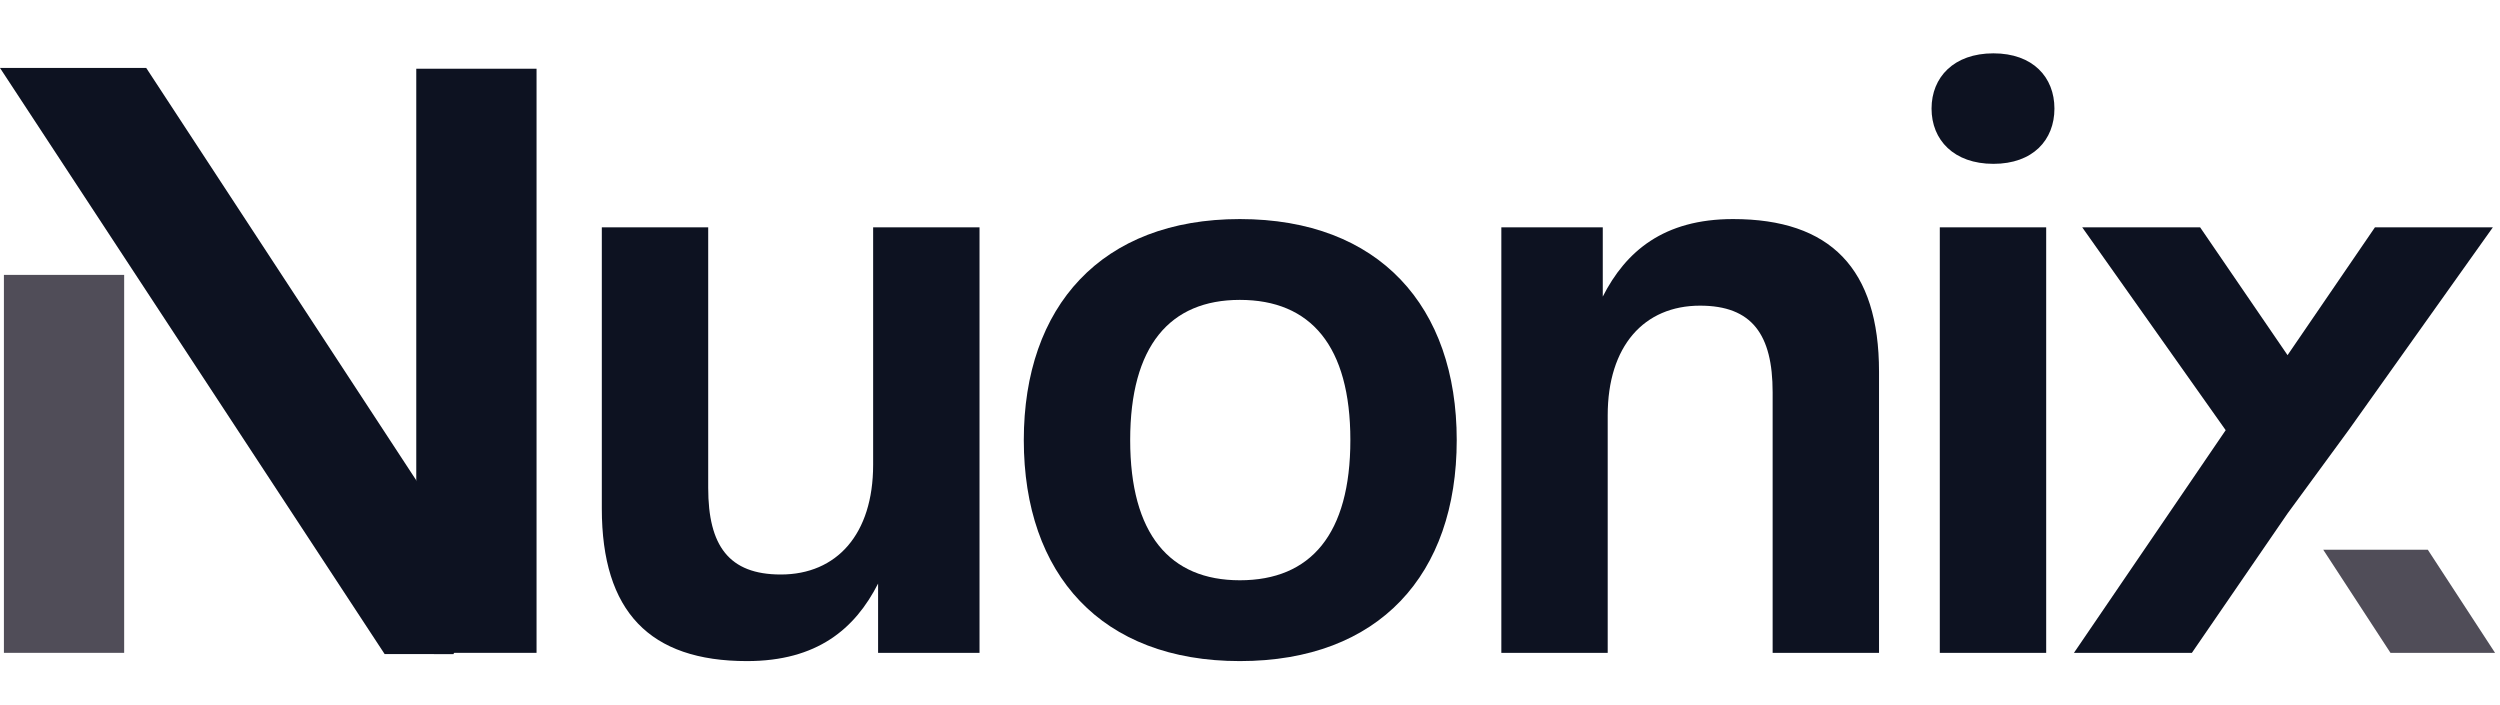
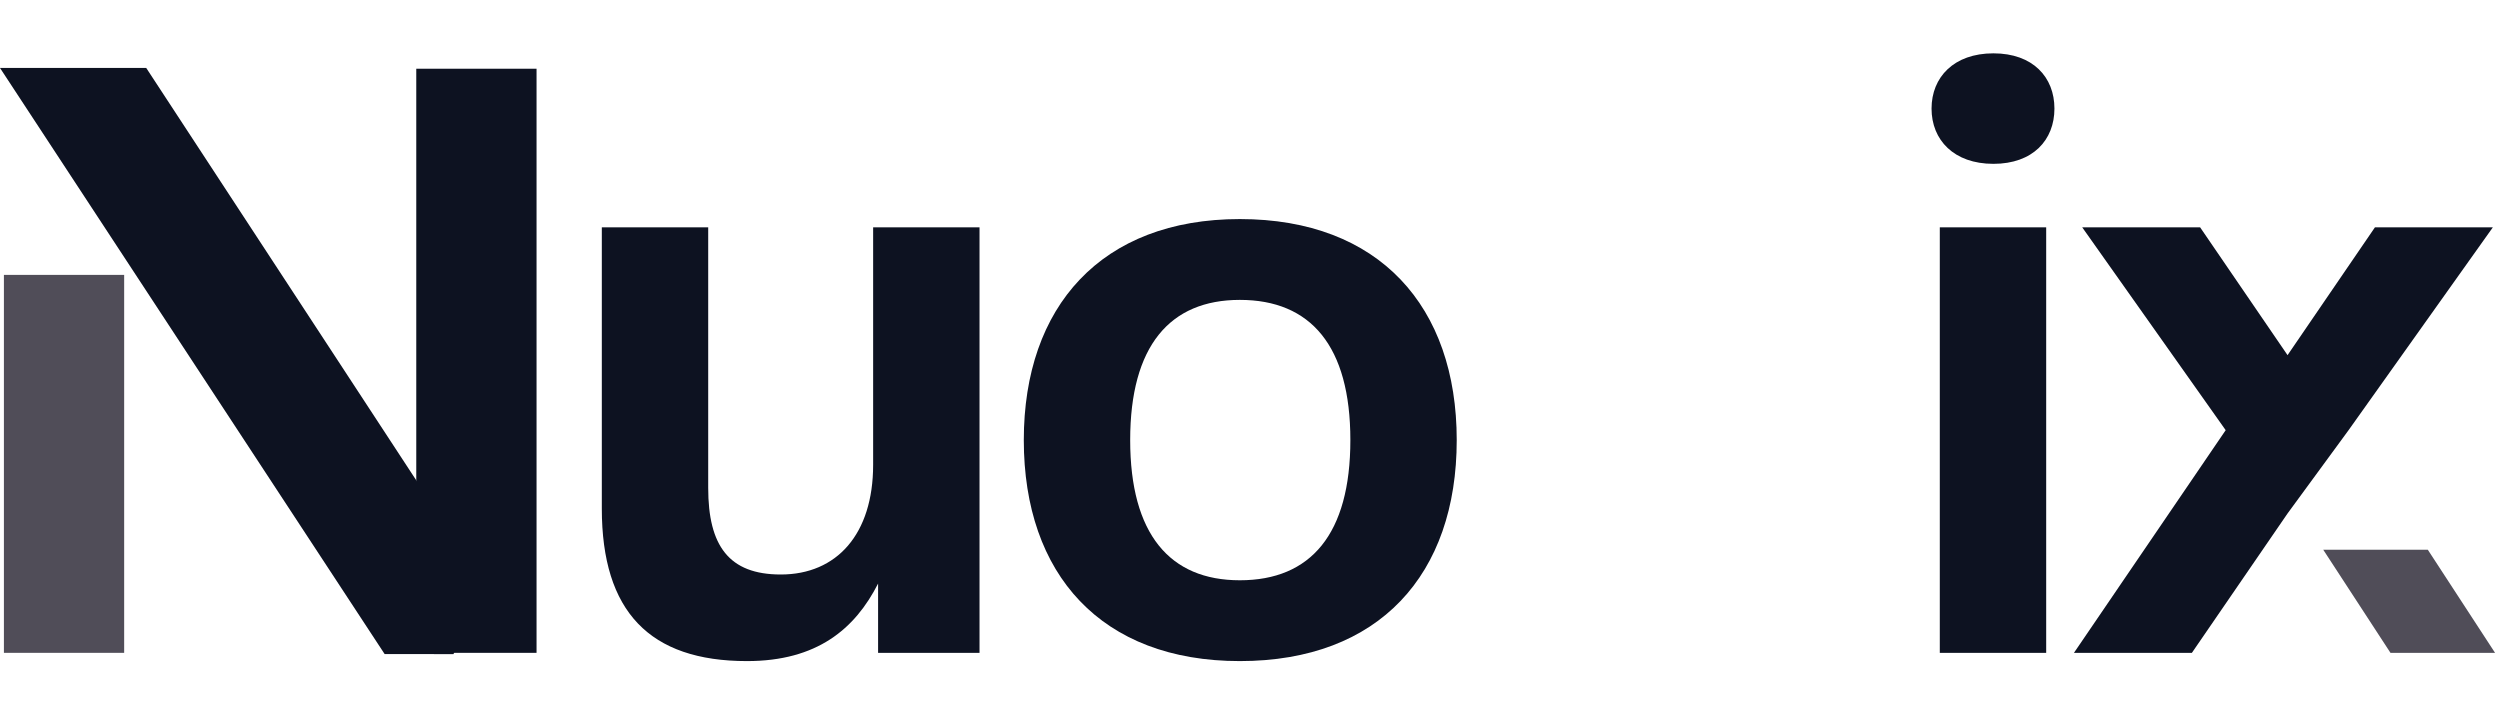
<svg xmlns="http://www.w3.org/2000/svg" width="110" height="31" viewBox="0 0 110 31" fill="none">
  <path d="M96.443 28.725L100.652 22.593L103.337 18.928L109.686 10.002H104.498L100.652 15.627L96.805 10.002H91.617L97.93 18.928L91.254 28.725H96.443Z" fill="#0D1221" />
  <path d="M90.032 28.725H85.351V10.003H90.032V28.725ZM87.71 7.209C85.968 7.209 84.988 6.157 84.988 4.778C84.988 3.399 85.968 2.347 87.71 2.347C89.451 2.347 90.395 3.399 90.395 4.778C90.395 6.157 89.451 7.209 87.71 7.209Z" fill="#0D1221" />
-   <path d="M82.677 28.725H77.996V17.259C77.996 14.719 77.089 13.449 74.803 13.449C72.336 13.449 70.739 15.227 70.739 18.275V28.725H66.059V10.002H70.522V13.05C71.537 11.054 73.207 9.639 76.254 9.639C80.536 9.639 82.677 11.816 82.677 16.352V28.725Z" fill="#0D1221" />
  <path d="M54.553 29.088C48.458 29.088 45.047 25.278 45.047 19.363C45.047 13.485 48.458 9.639 54.553 9.639C60.685 9.639 64.096 13.485 64.096 19.363C64.096 25.278 60.685 29.088 54.553 29.088ZM54.553 25.532C57.674 25.532 59.416 23.5 59.416 19.363C59.416 15.227 57.674 13.195 54.553 13.195C51.469 13.195 49.728 15.227 49.728 19.363C49.728 23.5 51.469 25.532 54.553 25.532Z" fill="#0D1221" />
  <path d="M32.867 29.088C28.585 29.088 26.48 26.911 26.48 22.375V10.002H31.161V21.468C31.161 24.008 32.068 25.278 34.354 25.278C36.822 25.278 38.418 23.5 38.418 20.452V10.002H43.099V28.725H38.636V25.677C37.62 27.673 35.951 29.088 32.867 29.088Z" fill="#0D1221" />
  <path d="M18.316 3.024H23.608V28.725H18.316V3.024Z" fill="#0D1221" />
  <path d="M0.172 12.095H5.463V28.725H0.172V12.095Z" fill="#504D58" />
  <path d="M0 2.99L6.434 2.99L21.411 25.861L19.952 28.781L16.924 28.779L0 2.99Z" fill="#0D1221" />
  <path d="M106.824 24.189H102.223L105.181 28.725H109.782L106.824 24.189Z" fill="#504D58" />
</svg>